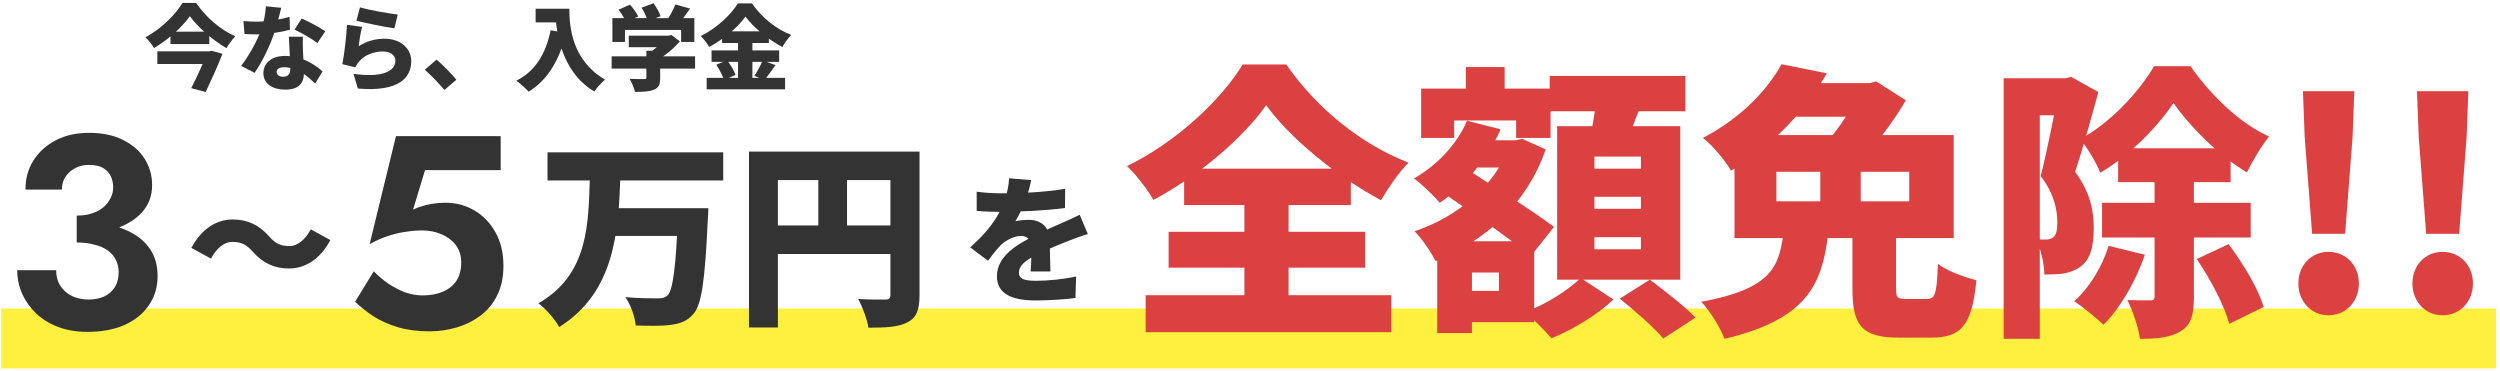
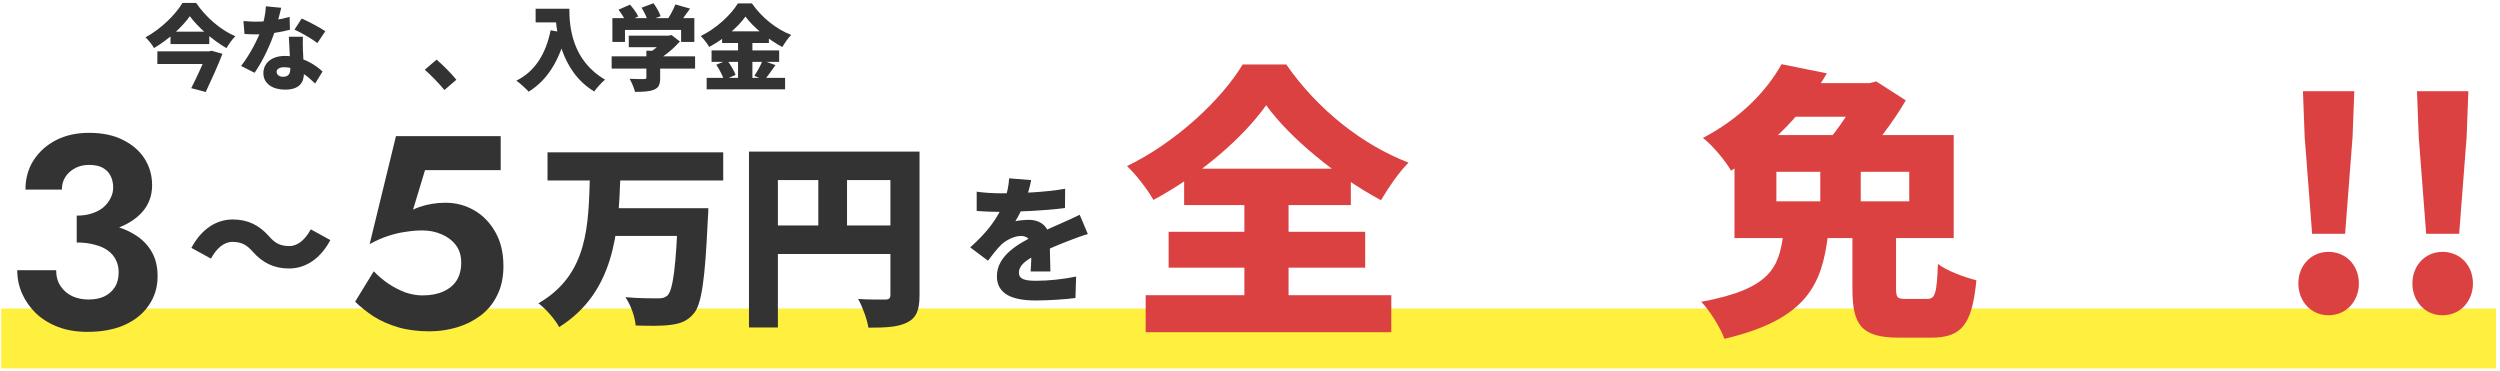
<svg xmlns="http://www.w3.org/2000/svg" width="492" height="73" viewBox="0 0 492 73" fill="none">
  <path d="M0.235 60.72H491.204V72.512H0.235V60.72Z" fill="#FFEF3E" />
  <path d="M202.932 35.445C202.742 36.42 202.363 38.071 201.578 40.074C201.064 41.238 200.414 42.619 199.819 43.539C200.36 43.377 201.741 43.268 202.499 43.268C204.827 43.268 206.586 44.649 206.586 47.356C206.586 48.845 206.694 51.714 206.721 53.419H202.823C202.932 52.255 202.986 50.225 202.986 48.736C202.986 46.923 201.903 46.435 200.929 46.435C199.548 46.435 197.87 47.329 196.949 48.249C196.137 49.088 195.352 50.063 194.432 51.308L190.94 48.682C194.188 45.786 196.408 42.998 197.653 39.614C198.168 38.179 198.519 36.528 198.601 35.093L202.932 35.445ZM192.212 37.719C193.566 37.936 195.623 38.044 197.085 38.044C200.604 38.044 205.612 37.854 209.618 37.151L209.591 40.94C205.747 41.455 200.062 41.698 196.868 41.698C195.785 41.698 193.701 41.644 192.212 41.509V37.719ZM214.084 46.056C213.137 46.327 211.432 46.95 210.403 47.356C208.725 48.005 206.343 48.953 203.852 50.198C201.524 51.416 200.523 52.391 200.523 53.663C200.523 54.8 201.362 55.26 203.906 55.26C206.315 55.26 209.401 54.935 211.784 54.421L211.648 58.644C209.997 58.887 206.505 59.131 203.825 59.131C199.386 59.131 196.191 57.967 196.191 54.367C196.191 50.333 200.333 48.005 203.608 46.381C206.072 45.109 207.479 44.568 209.022 43.864C210.213 43.349 211.323 42.835 212.487 42.267L214.084 46.056Z" fill="#333333" />
  <path d="M477.47 46.009L476.002 26.922L475.663 17.943H485.772L485.433 26.922L483.965 46.009H477.47ZM480.689 62.047C477.245 62.047 474.76 59.28 474.76 55.779C474.76 52.278 477.245 49.567 480.689 49.567C484.191 49.567 486.675 52.278 486.675 55.779C486.675 59.28 484.191 62.047 480.689 62.047Z" fill="#DC4141" />
  <path d="M455.025 46.009L453.557 26.922L453.218 17.943H463.326L462.988 26.922L461.519 46.009H455.025ZM458.244 62.047C454.799 62.047 452.314 59.28 452.314 55.779C452.314 52.278 454.799 49.567 458.244 49.567C461.745 49.567 464.23 52.278 464.23 55.779C464.23 59.28 461.745 62.047 458.244 62.047Z" fill="#DC4141" />
-   <path d="M416.85 29.181H438.986V35.845H416.85V29.181ZM413.687 39.911H442.939V46.744H413.687V39.911ZM427.749 20.259C424.643 24.889 419.165 30.593 413.348 33.981C412.501 31.948 410.751 29.012 409.395 27.374C415.325 24.212 421.085 17.943 423.909 13.03H431.08C435.09 18.734 440.737 24.268 446.554 26.866C445.029 28.729 443.335 31.609 442.205 33.925C436.841 30.762 430.967 24.946 427.749 20.259ZM424.021 32.795H431.758V58.434C431.758 61.878 431.25 63.968 429.104 65.21C427.071 66.453 424.473 66.678 421.141 66.678C420.859 64.476 419.73 61.144 418.657 59.055C420.464 59.111 422.497 59.111 423.174 59.111C423.796 59.111 424.021 58.942 424.021 58.321V32.795ZM414.986 48.382L422.101 50.132C420.351 55.384 417.188 60.692 413.97 63.911C412.671 62.669 409.847 60.353 408.209 59.281C411.202 56.626 413.687 52.504 414.986 48.382ZM432.323 50.979L438.591 48.043C441.415 51.826 444.464 56.852 445.481 60.41L438.704 63.742C437.857 60.297 435.033 54.989 432.323 50.979ZM394.317 15.402H407.645V22.687H401.433V66.678H394.317V15.402ZM405.16 15.402H406.459L407.588 15.12L412.953 18.113C411.598 23.082 409.847 29.463 408.379 33.812C411.485 37.991 412.049 41.718 412.049 44.88C412.049 48.833 411.259 51.205 409.339 52.56C408.379 53.238 407.249 53.633 405.951 53.859C404.991 53.972 403.692 54.029 402.336 54.029C402.28 52.052 401.715 49.003 400.642 47.083C401.489 47.139 402.054 47.139 402.619 47.139C403.183 47.139 403.692 47.026 404.087 46.687C404.652 46.236 404.878 45.332 404.878 43.807C404.878 41.435 404.313 38.104 401.602 34.659C402.901 29.633 404.539 21.219 405.16 17.774V15.402Z" fill="#DC4141" />
  <path d="M364.557 44.937H373.141V56.683C373.141 58.603 373.367 58.829 375.118 58.829C375.852 58.829 378.337 58.829 379.24 58.829C380.821 58.829 381.16 57.869 381.386 51.939C383.08 53.294 386.694 54.593 388.953 55.158C388.106 64.024 385.96 66.452 380.031 66.452C378.562 66.452 375.174 66.452 373.762 66.452C366.308 66.452 364.557 63.968 364.557 56.796V44.937ZM350.948 46.179H359.757C358.571 55.892 355.691 62.838 339.371 66.678C338.58 64.532 336.491 61.087 334.797 59.393C348.632 56.852 350.044 52.504 350.948 46.179ZM358.233 29.52H366.195V42.734H358.233V29.52ZM350.609 12.635L359.531 14.442C355.127 21.84 349.367 28.277 340.67 33.586C339.54 31.609 336.943 28.503 335.136 27.148C342.759 23.139 347.785 17.717 350.609 12.635ZM349.592 33.812V39.628H375.739V33.812H349.592ZM341.348 26.583H384.492V46.857H341.348V26.583ZM366.026 16.362H367.946L369.245 16.023L375.061 19.75C372.802 23.703 368.736 29.068 365.517 32.513C363.88 31.27 361.056 29.407 359.136 28.39C361.903 25.397 364.953 20.597 366.026 17.943V16.362ZM352.19 16.362H368.51V22.969H348.237L352.19 16.362Z" fill="#DC4141" />
-   <path d="M287.135 27.6H298.372V32.965H287.135V27.6ZM288.49 13.2H296.114V22.631H288.49V13.2ZM286.457 47.478H301.93V63.403H286.457V57.248H294.984V53.633H286.457V47.478ZM279.68 17.435H305.149V27.148H298.372V23.703H286.175V27.148H279.68V17.435ZM282.843 47.478H289.676V65.549H282.843V47.478ZM297.074 27.6H298.372L299.558 27.318L304.189 29.407C300.462 40.193 292.274 47.422 282.504 51.374C281.657 49.624 279.793 46.913 278.381 45.502C286.965 42.678 294.476 36.24 297.074 28.673V27.6ZM288.716 23.76L295.323 25.454C292.725 31.384 288.151 36.635 283.351 39.911C282.278 38.612 279.737 36.184 278.269 35.111C282.786 32.569 286.739 28.391 288.716 23.76ZM283.746 37.765L287.982 32.852C293.29 36.297 301.704 41.492 305.827 44.654L301.253 50.414C297.412 47.083 289.281 41.605 283.746 37.765ZM304.98 14.95H331.691V21.896H304.98V14.95ZM313.789 38.725V41.097H322.938V38.725H313.789ZM313.789 46.687V49.059H322.938V46.687H313.789ZM313.789 30.819V33.191H322.938V30.819H313.789ZM306.448 24.833H330.674V55.045H306.448V24.833ZM314.241 18.79L323.22 19.807C321.978 23.365 320.509 26.866 319.493 29.238L312.716 27.995C313.337 25.285 314.015 21.558 314.241 18.79ZM311.079 54.706L317.516 58.942C314.523 61.822 309.497 64.928 305.318 66.565C304.076 65.097 301.817 62.838 300.123 61.426C304.133 59.958 308.763 57.022 311.079 54.706ZM318.759 58.772L324.688 55.045C327.568 57.191 331.634 60.353 333.667 62.499L327.342 66.622C325.592 64.532 321.695 61.088 318.759 58.772Z" fill="#DC4141" />
  <path d="M249.186 20.71C244.498 27.261 236.141 34.433 226.992 39.346C225.919 37.426 223.604 34.377 221.797 32.682C231.51 27.995 240.489 19.468 244.555 12.691H253.139C259.294 21.558 268.104 28.503 277.196 32.005C275.106 34.151 273.299 36.861 271.774 39.403C263.134 34.772 253.873 27.205 249.186 20.71ZM229.985 45.614H268.668V52.673H229.985V45.614ZM233.035 33.191H265.845V40.362H233.035V33.191ZM225.468 58.095H273.807V65.379H225.468V58.095ZM244.894 36.466H253.59V62.161H244.894V36.466Z" fill="#DC4141" />
  <path d="M146.705 3.263C145.211 5.358 142.496 7.673 139.562 9.24C139.234 8.62 138.468 7.636 137.903 7.09C141.02 5.595 143.899 2.843 145.211 0.675H147.981C149.967 3.518 152.792 5.741 155.708 6.871C155.052 7.545 154.45 8.438 153.958 9.258C151.188 7.782 148.218 5.34 146.705 3.263ZM142.113 6.16H151.316V8.456H142.113V6.16ZM140.035 9.914H153.339V12.174H140.035V9.914ZM139.07 15.327H154.505V17.586H139.07V15.327ZM145.247 7.09H148.072V16.438H145.247V7.09ZM140.965 12.739L143.097 11.846C143.753 12.721 144.482 13.924 144.755 14.743L142.477 15.746C142.241 14.944 141.585 13.668 140.965 12.739ZM150.077 11.901L152.61 12.812C151.844 13.905 151.061 15.017 150.441 15.746L148.455 14.926C149.02 14.106 149.712 12.848 150.077 11.901Z" fill="#333333" />
  <path d="M123.743 7.016H131.798V9.294H123.743V7.016ZM120.372 11.08H136.792V13.504H120.372V11.08ZM127.206 9.987H129.921V15.326C129.921 16.62 129.63 17.295 128.646 17.677C127.68 18.042 126.459 18.078 124.964 18.078C124.8 17.331 124.308 16.201 123.907 15.509C124.928 15.563 126.368 15.563 126.732 15.563C127.097 15.563 127.206 15.491 127.206 15.235V9.987ZM130.924 7.016H131.58L132.145 6.889L133.803 8.165C132.546 9.568 130.796 11.08 128.974 12.01C128.664 11.554 127.971 10.844 127.589 10.479C128.919 9.732 130.34 8.383 130.924 7.509V7.016ZM120.518 3.572H136.646V8.256H134.04V5.887H122.996V8.256H120.518V3.572ZM132.91 0.875L135.808 1.695C134.933 2.953 134.003 4.192 133.274 4.994L131.088 4.228C131.762 3.299 132.509 1.932 132.91 0.875ZM121.721 1.914L123.98 0.912C124.6 1.604 125.311 2.552 125.602 3.244L123.197 4.356C122.96 3.682 122.304 2.661 121.721 1.914ZM126.258 1.513L128.609 0.638C129.174 1.404 129.776 2.461 130.012 3.19L127.498 4.155C127.315 3.445 126.769 2.333 126.258 1.513Z" fill="#333333" />
  <path d="M105.41 1.713H110.586V4.41H105.41V1.713ZM109.292 1.713H112.044C112.044 5.303 112.572 11.882 119.078 15.673C118.477 16.147 117.401 17.331 116.946 18.005C110.203 13.96 109.292 5.613 109.292 1.713ZM108.362 5.96L111.406 6.506C110.148 11.828 107.725 15.782 104.043 18.042C103.551 17.477 102.312 16.365 101.62 15.873C105.301 14.051 107.433 10.588 108.362 5.96Z" fill="#333333" />
  <path d="M87.46 17.714C86.385 16.402 84.854 14.834 83.597 13.723L85.911 11.736C87.187 12.793 89.009 14.67 89.811 15.691L87.46 17.714Z" fill="#333333" />
-   <path d="M70.84 1.44C72.662 2.005 76.69 2.679 78.275 2.861L77.619 5.577C75.706 5.322 71.587 4.447 70.147 4.082L70.84 1.44ZM71.259 5.285C71.004 6.178 70.694 8.11 70.603 9.094C72.189 8.073 73.901 7.618 75.651 7.618C79.077 7.618 80.936 9.75 80.936 11.992C80.936 15.363 78.439 18.115 70.421 17.422L69.564 14.525C74.886 15.308 77.82 14.16 77.82 11.937C77.82 10.898 76.836 10.133 75.378 10.133C73.519 10.133 71.733 10.825 70.658 12.119C70.293 12.556 70.093 12.848 69.91 13.249L67.377 12.629C67.742 10.771 68.161 7.344 68.289 4.884L71.259 5.285Z" fill="#333333" />
  <path d="M47.915 4.137C48.753 4.228 49.846 4.265 50.448 4.265C52.853 4.265 55.423 3.791 56.99 3.317L57.063 5.85C55.623 6.251 52.853 6.762 50.466 6.762C49.701 6.762 48.953 6.743 48.115 6.689L47.915 4.137ZM55.35 1.531C55.113 2.534 54.639 4.374 54.111 6.051C53.291 8.675 51.669 12.101 50.102 14.324L47.441 12.976C49.099 10.898 50.721 7.746 51.395 5.869C51.869 4.484 52.27 2.716 52.325 1.24L55.35 1.531ZM59.614 7.235C59.56 8.019 59.596 8.894 59.614 9.787C59.651 10.807 59.815 13.486 59.815 14.415C59.815 16.238 58.904 17.641 56.115 17.641C53.71 17.641 51.833 16.511 51.833 14.397C51.833 12.575 53.273 11.008 56.079 11.008C59.341 11.008 61.947 12.648 63.478 14.069L62.02 16.438C60.763 15.254 58.685 13.231 55.897 13.231C55.004 13.231 54.439 13.595 54.439 14.124C54.439 14.707 54.949 15.108 55.715 15.108C56.808 15.108 57.136 14.47 57.136 13.45C57.136 12.52 56.935 9.094 56.844 7.235H59.614ZM62.457 8.475C61.364 7.618 59.232 6.397 57.956 5.832L59.377 3.645C60.69 4.21 63.04 5.468 64.025 6.142L62.457 8.475Z" fill="#333333" />
  <path d="M37.363 3.189C35.85 5.322 33.208 7.745 30.31 9.458C29.964 8.839 29.199 7.873 28.634 7.345C31.695 5.704 34.593 2.807 35.905 0.583H38.602C40.57 3.463 43.431 5.887 46.311 7.144C45.636 7.8 45.053 8.675 44.561 9.477C41.809 7.873 38.876 5.285 37.363 3.189ZM33.554 6.233H41.19V8.675H33.554V6.233ZM30.966 10.096H41.226V12.593H30.966V10.096ZM40.807 10.096H41.19L41.645 9.987L43.778 10.588C42.867 12.957 41.591 15.764 40.479 18.115L37.636 17.349C38.803 15.035 40.169 12.046 40.807 10.388V10.096Z" fill="#333333" />
  <path d="M15.098 46.158V42.435C16.213 42.435 17.203 42.291 18.066 42.004C18.965 41.716 19.72 41.32 20.332 40.817C20.943 40.277 21.411 39.684 21.735 39.036C22.094 38.353 22.274 37.652 22.274 36.932C22.274 36.033 22.094 35.242 21.735 34.558C21.375 33.875 20.853 33.353 20.17 32.994C19.487 32.634 18.605 32.454 17.526 32.454C16.016 32.454 14.739 32.922 13.696 33.857C12.688 34.756 12.185 35.907 12.185 37.31H5.009C5.009 35.152 5.531 33.245 6.574 31.591C7.653 29.9 9.128 28.57 10.998 27.598C12.868 26.627 15.044 26.142 17.526 26.142C20.152 26.142 22.382 26.609 24.216 27.544C26.087 28.48 27.508 29.721 28.479 31.267C29.45 32.814 29.936 34.54 29.936 36.447C29.936 38.497 29.288 40.259 27.993 41.734C26.698 43.173 24.936 44.27 22.706 45.025C20.476 45.781 17.94 46.158 15.098 46.158ZM17.203 65.311C15.044 65.311 13.12 64.988 11.43 64.34C9.739 63.693 8.3 62.812 7.113 61.697C5.926 60.546 5.009 59.251 4.362 57.812C3.714 56.337 3.391 54.791 3.391 53.172H11.052C11.052 54.395 11.34 55.438 11.915 56.301C12.491 57.164 13.264 57.83 14.235 58.297C15.206 58.729 16.267 58.945 17.418 58.945C18.605 58.945 19.631 58.747 20.494 58.352C21.393 57.92 22.094 57.308 22.598 56.517C23.101 55.726 23.353 54.737 23.353 53.55C23.353 52.686 23.173 51.895 22.814 51.176C22.454 50.42 21.915 49.791 21.195 49.287C20.512 48.784 19.648 48.406 18.605 48.154C17.598 47.867 16.429 47.723 15.098 47.723V43.622C17.4 43.622 19.505 43.82 21.411 44.216C23.353 44.611 25.044 45.259 26.483 46.158C27.921 47.021 29.036 48.136 29.828 49.503C30.619 50.834 31.015 52.453 31.015 54.359C31.015 56.517 30.439 58.423 29.288 60.078C28.173 61.733 26.572 63.027 24.486 63.963C22.436 64.862 20.008 65.311 17.203 65.311Z" fill="#333333" />
  <path d="M99.075 52.363C99.075 54.593 98.662 56.517 97.834 58.136C97.043 59.754 95.946 61.085 94.543 62.128C93.14 63.171 91.576 63.945 89.849 64.448C88.123 64.952 86.342 65.204 84.508 65.204C82.206 65.204 80.138 64.934 78.303 64.394C76.505 63.855 74.922 63.153 73.555 62.29C72.189 61.391 70.966 60.42 69.887 59.377L73.555 53.388C74.419 54.287 75.372 55.096 76.415 55.816C77.494 56.535 78.609 57.111 79.76 57.542C80.911 57.938 82.026 58.136 83.105 58.136C84.724 58.136 86.091 57.884 87.206 57.38C88.357 56.877 89.238 56.157 89.849 55.222C90.461 54.251 90.766 53.064 90.766 51.661C90.766 50.295 90.407 49.144 89.687 48.208C88.968 47.273 88.033 46.572 86.882 46.104C85.731 45.601 84.472 45.349 83.105 45.349C82.062 45.349 80.983 45.439 79.868 45.619C78.753 45.763 77.602 46.032 76.415 46.428C75.264 46.788 74.041 47.327 72.746 48.047L77.98 43.838C79.347 42.364 80.839 41.338 82.458 40.763C84.112 40.187 85.857 39.9 87.691 39.9C89.741 39.9 91.63 40.403 93.356 41.41C95.083 42.417 96.468 43.856 97.511 45.727C98.554 47.561 99.075 49.773 99.075 52.363ZM83.645 33.479L80.623 43.461L72.746 48.047L77.926 26.789H98.536V33.479H83.645Z" fill="#333333" />
  <path d="M147.397 29.83H178V35.443H153.089V64.448H147.397V29.83ZM175.233 29.83H180.963V58.093C180.963 60.978 180.379 62.499 178.585 63.434C176.792 64.37 174.375 64.487 170.905 64.487C170.671 62.889 169.697 60.277 168.878 58.834C170.905 58.99 173.478 58.951 174.219 58.951C174.96 58.951 175.233 58.717 175.233 58.016V29.83ZM150.477 44.371H178.039V49.985H150.477V44.371ZM161.042 32.948H166.695V47.178H161.042V32.948Z" fill="#333333" />
  <path d="M107.75 29.985H142.329V35.521H107.75V29.985ZM120.381 40.979H135.507V46.437H120.381V40.979ZM133.441 40.979H139.405C139.405 40.979 139.366 42.694 139.288 43.396C138.743 55.13 138.08 59.887 136.521 61.719C135.234 63.239 133.831 63.707 131.92 63.941C130.283 64.175 127.632 64.136 125.098 64.058C124.981 62.46 124.162 60.043 123.071 58.483C125.683 58.717 128.256 58.717 129.464 58.717C130.283 58.717 130.79 58.639 131.336 58.171C132.466 57.158 133.051 52.207 133.441 41.915V40.979ZM116.093 34.742H122.096C121.706 45.813 120.927 57.509 110.05 64.37C109.192 62.81 107.477 60.822 105.957 59.692C115.859 54 115.781 44.098 116.093 34.742Z" fill="#333333" />
  <path d="M49.722 49.515C48.634 48.309 47.693 47.603 45.723 47.603C44.046 47.603 42.576 48.927 41.517 50.897L37.665 48.78C39.694 44.986 42.635 43.192 45.811 43.192C48.693 43.192 50.958 44.251 52.957 46.515C54.045 47.75 55.016 48.427 56.957 48.427C58.633 48.427 60.104 47.103 61.163 45.133L65.015 47.25C62.986 51.044 60.045 52.838 56.869 52.838C53.987 52.838 51.722 51.779 49.722 49.515Z" fill="#333333" />
</svg>